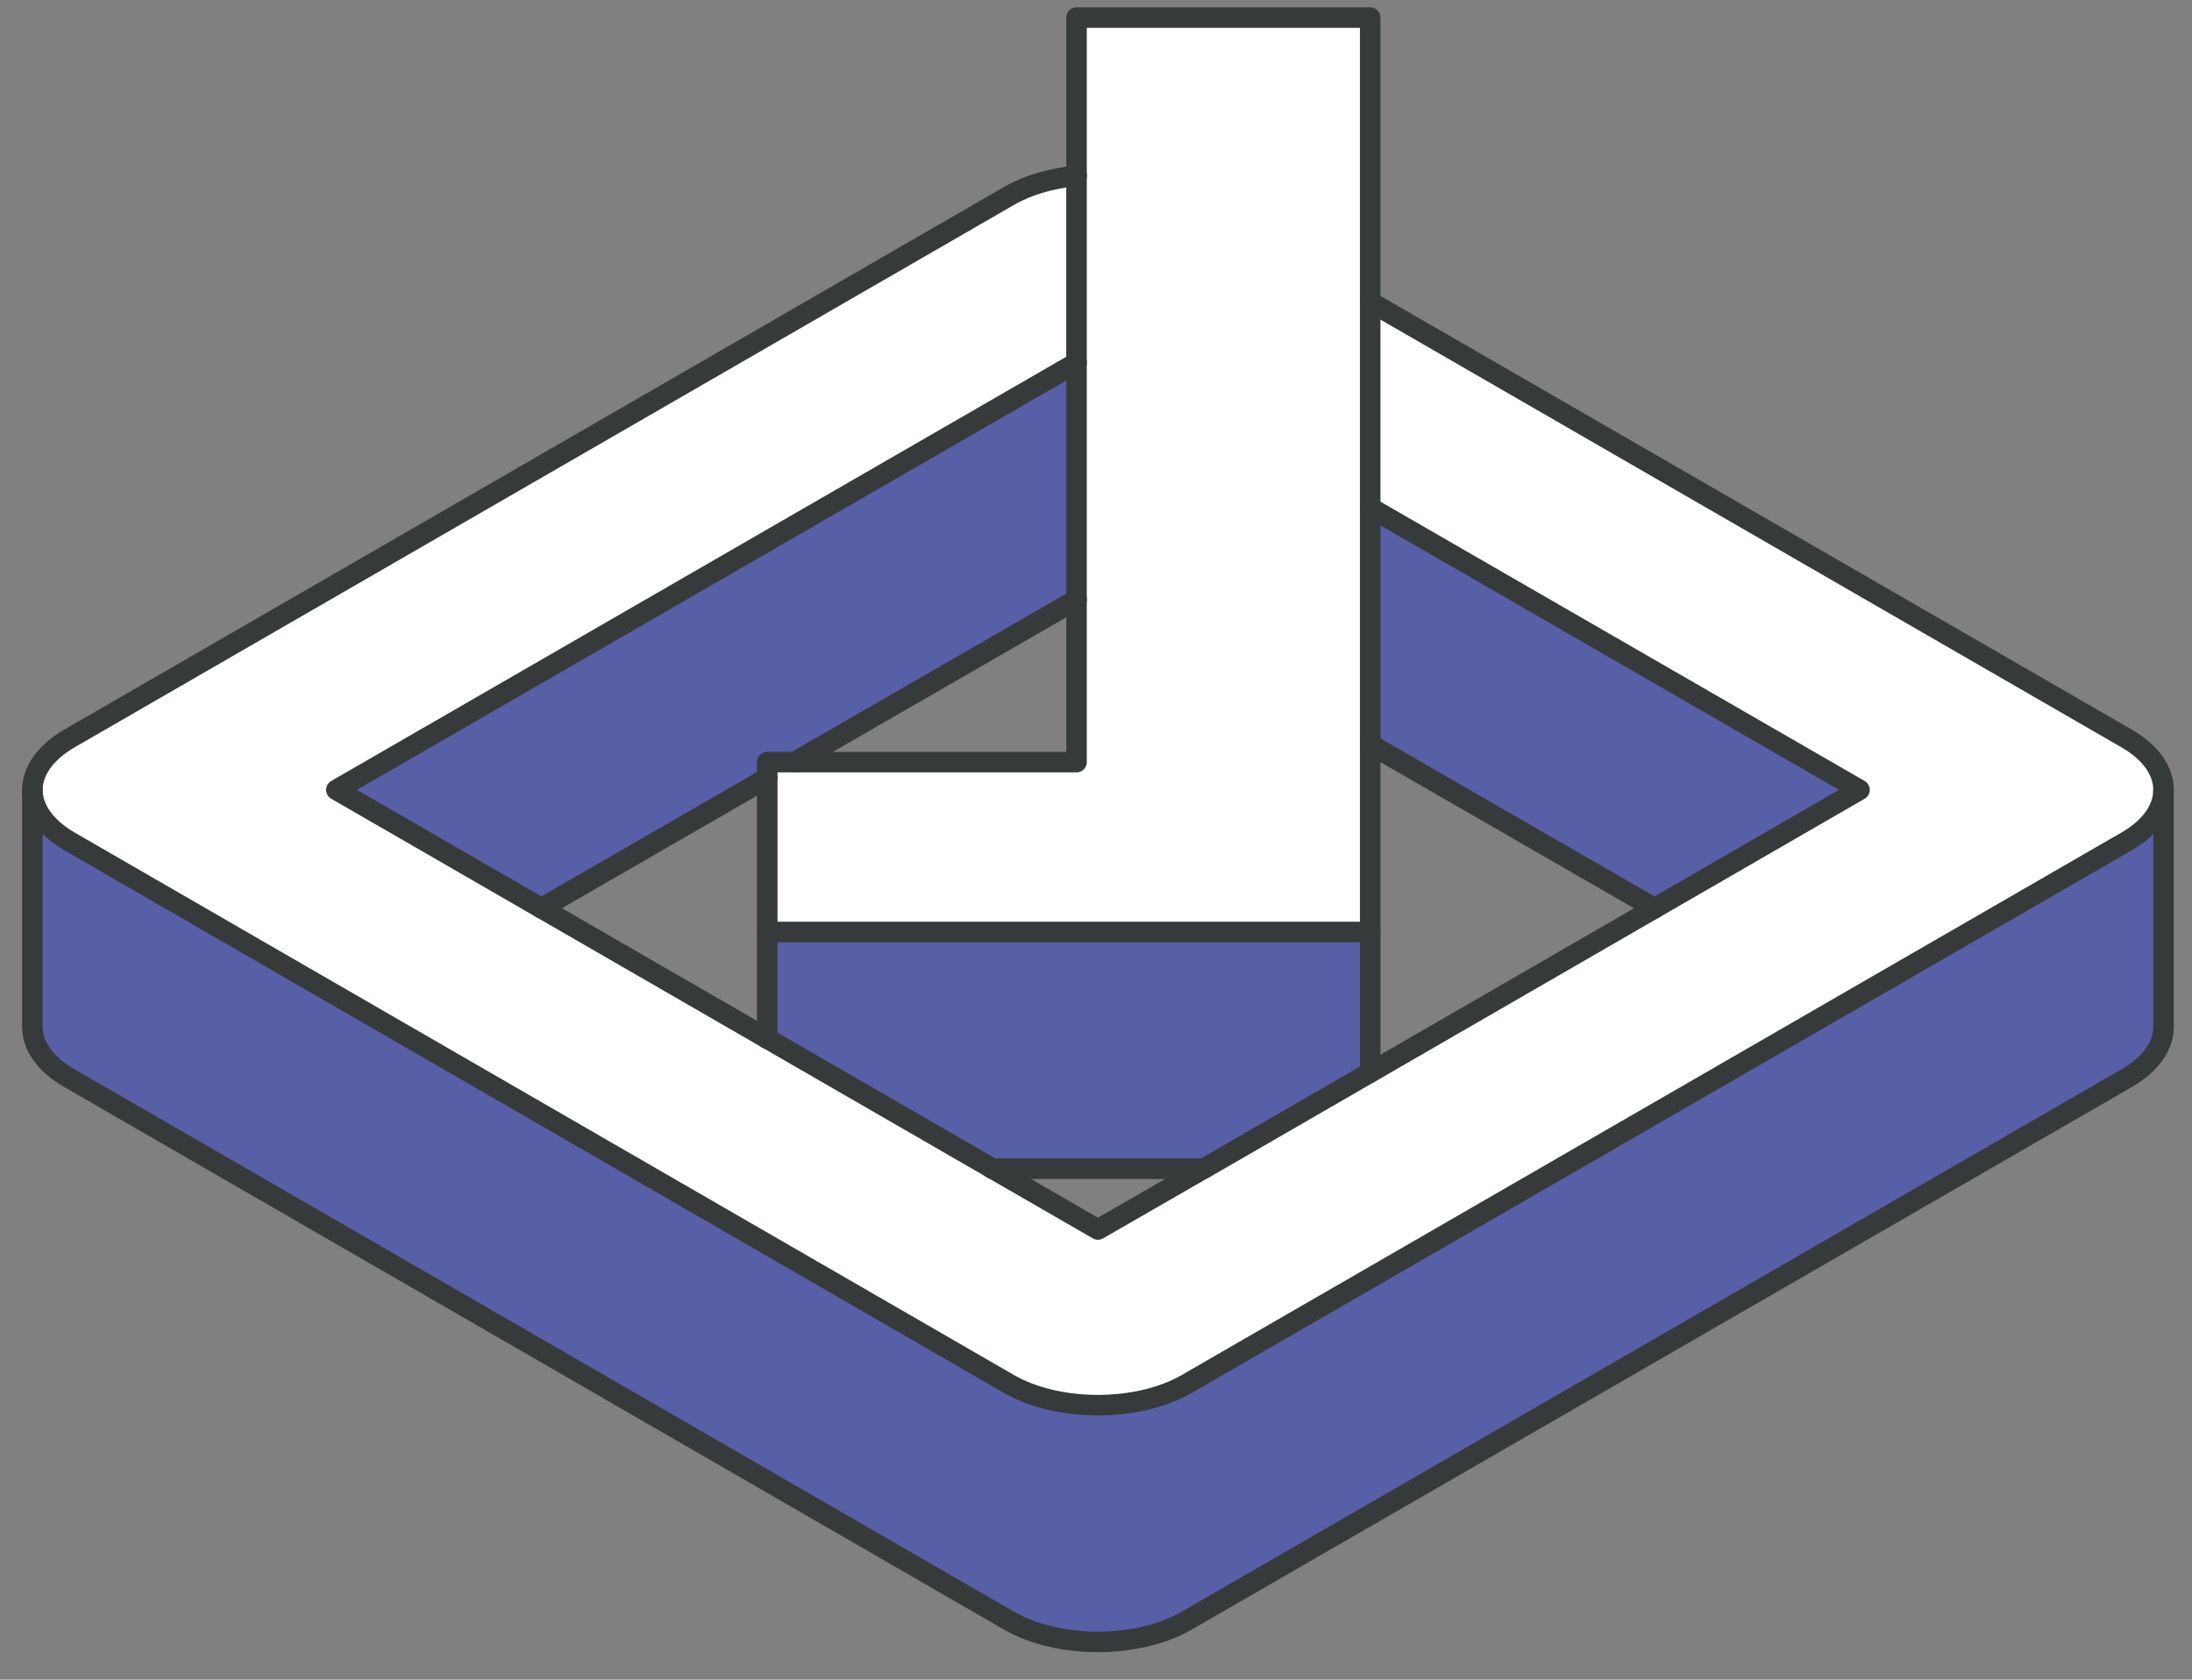
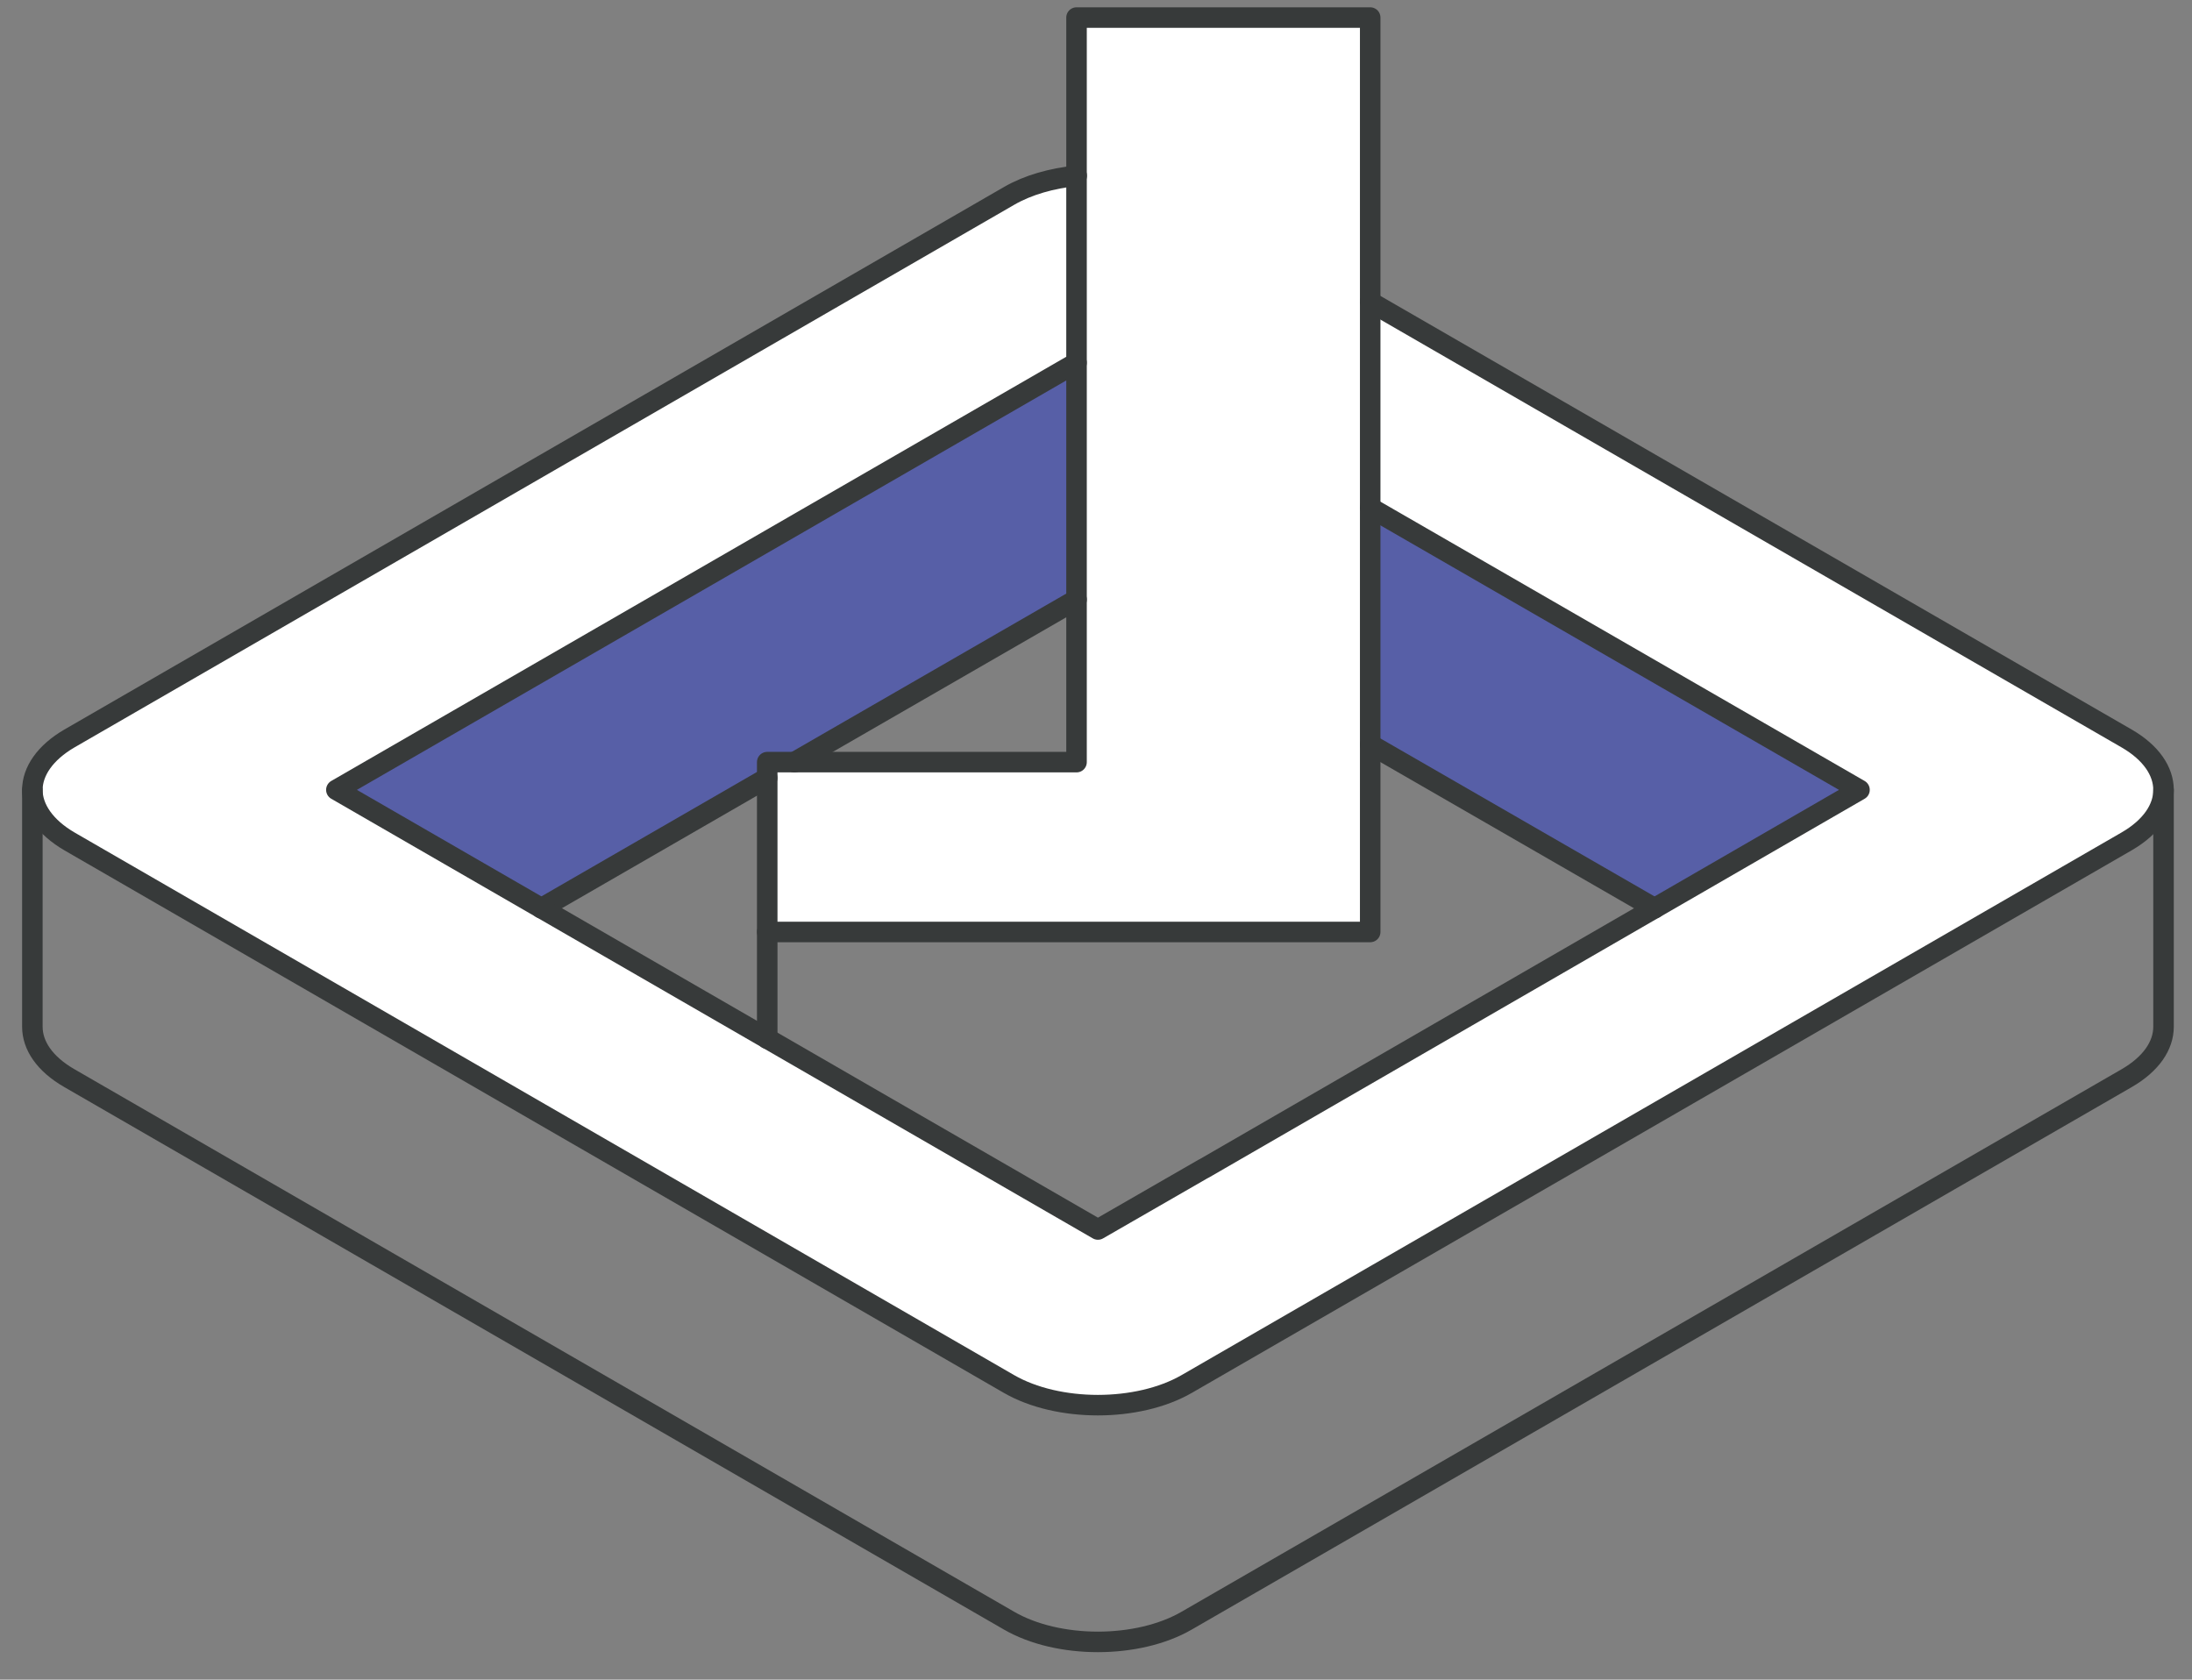
<svg xmlns="http://www.w3.org/2000/svg" width="77" height="59" viewBox="0 0 77 59" fill="none">
  <rect x="0" y="0" width="77" height="59" fill="#808080" stroke="none" />
-   <path d="M74.704 29.556C75.568 29.056 76 28.396 76 27.748V36.065C76 36.725 75.568 37.373 74.704 37.873L41.69 56.925C39.969 57.924 37.162 57.924 35.44 56.925L2.439 37.873C1.569 37.373 1.137 36.725 1.137 36.065V27.748C1.137 28.396 1.581 29.056 2.439 29.556L35.447 48.614C37.168 49.607 39.975 49.607 41.696 48.614L74.71 29.556H74.704Z" fill="#575FA7" />
  <path d="M65.322 27.745L58.122 31.903L48.133 26.147V17.83L65.322 27.745Z" fill="#575FA7" />
-   <path d="M48.132 32.736V37.672L42.283 41.053H34.867L26.951 36.487V32.736H48.132Z" fill="#575FA7" />
  <path d="M48.132 26.148V32.737H26.951V26.771H37.816V0.617H48.132V26.148Z" fill="white" />
  <path d="M37.816 12.74V21.057L27.907 26.77H26.951V27.325L19.017 31.903L11.816 27.745L37.816 12.74Z" fill="#575FA7" />
  <path d="M34.867 41.055L38.568 43.196L42.27 41.055H42.282L65.314 27.747L48.125 17.826V10.602L74.698 25.94C75.562 26.439 75.994 27.093 75.994 27.747C75.994 28.401 75.562 29.055 74.698 29.555L41.684 48.613C39.963 49.607 37.156 49.607 35.434 48.613L2.439 29.555C1.581 29.055 1.137 28.395 1.137 27.747C1.137 27.099 1.581 26.439 2.439 25.94L35.447 6.881C36.119 6.493 36.946 6.264 37.822 6.172V12.736L11.823 27.741L34.873 41.049L34.867 41.055Z" fill="white" />
  <path d="M37.817 21.059L27.908 26.772" stroke="#373A3A" stroke-width="0.721" stroke-linecap="round" stroke-linejoin="round" />
  <path d="M26.95 27.326L19.016 31.904" stroke="#373A3A" stroke-width="0.721" stroke-linecap="round" stroke-linejoin="round" />
  <path d="M58.122 31.905L48.133 26.148" stroke="#373A3A" stroke-width="0.721" stroke-linecap="round" stroke-linejoin="round" />
-   <path d="M48.133 32.736V37.672" stroke="#373A3A" stroke-width="0.721" stroke-linecap="round" stroke-linejoin="round" />
-   <path d="M42.278 41.053H34.855" stroke="#373A3A" stroke-width="0.721" stroke-linecap="round" stroke-linejoin="round" />
  <path d="M48.131 10.602L74.704 25.94C75.568 26.439 76 27.093 76 27.747C76 28.401 75.568 29.055 74.704 29.555L41.69 48.613C39.969 49.607 37.162 49.607 35.44 48.613L2.439 29.555C1.581 29.055 1.137 28.395 1.137 27.747C1.137 27.099 1.581 26.439 2.439 25.94L35.447 6.881C36.119 6.493 36.946 6.264 37.822 6.172" stroke="#373A3A" stroke-width="0.721" stroke-linecap="round" stroke-linejoin="round" />
  <path d="M37.816 12.74L11.816 27.745L38.568 43.188L42.276 41.053H42.282L65.32 27.745L48.131 17.83" stroke="#373A3A" stroke-width="0.721" stroke-linecap="round" stroke-linejoin="round" />
  <path d="M48.132 32.737H26.951V26.771H37.816V0.617H48.132V32.737Z" stroke="#373A3A" stroke-width="0.721" stroke-linecap="round" stroke-linejoin="round" />
  <path d="M76 27.748V36.065C76 36.725 75.568 37.373 74.704 37.873L41.69 56.925C39.969 57.924 37.162 57.924 35.44 56.925L2.439 37.873C1.569 37.373 1.137 36.725 1.137 36.065V27.748" stroke="#373A3A" stroke-width="0.721" stroke-linecap="round" stroke-linejoin="round" />
  <path d="M26.951 32.736V36.487" stroke="#373A3A" stroke-width="0.721" stroke-linecap="round" stroke-linejoin="round" />
</svg>